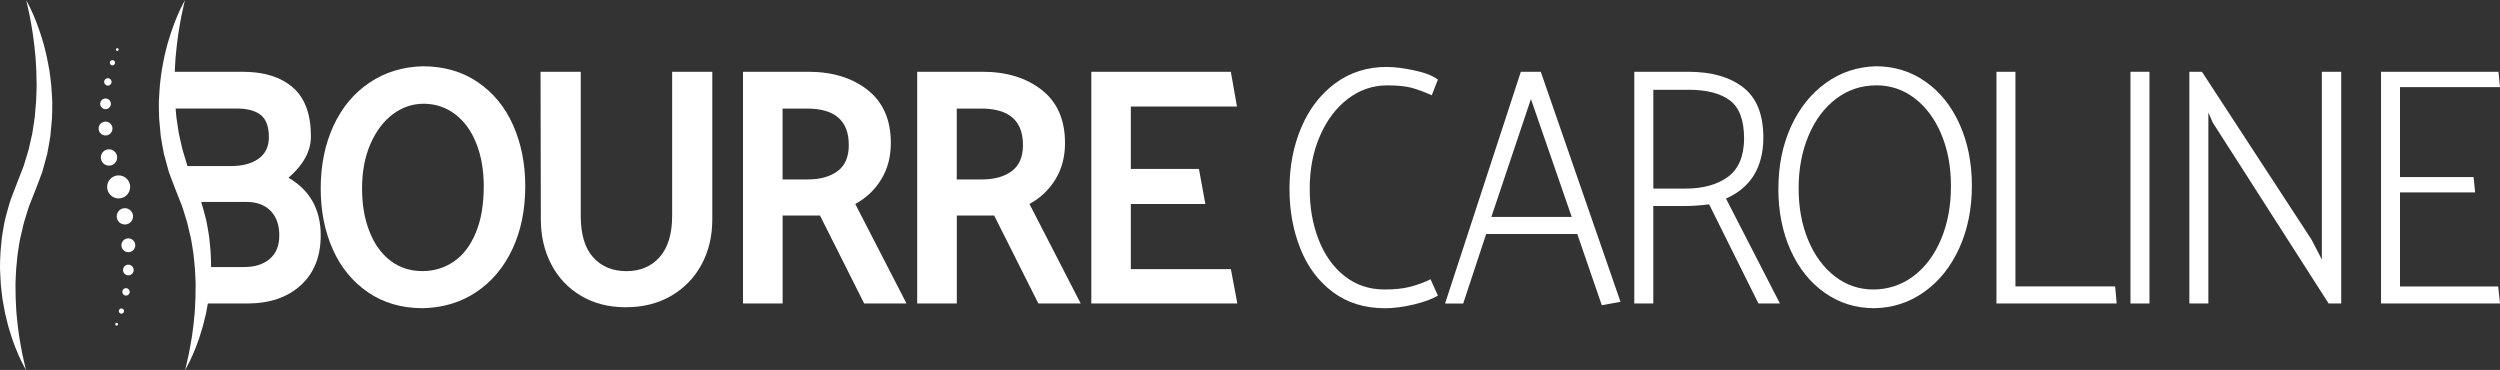
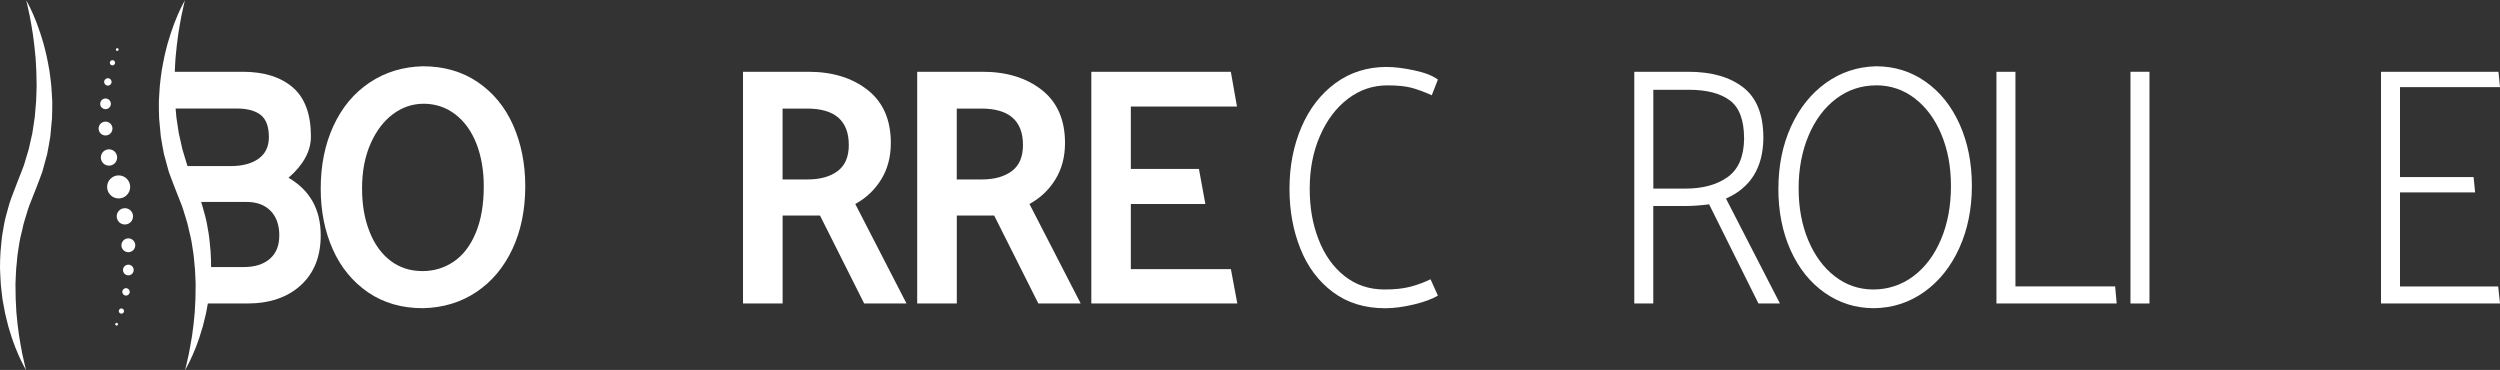
<svg xmlns="http://www.w3.org/2000/svg" width="3467" height="513" viewBox="0 0 3467 513" fill="none">
  <rect x="0" y="0" width="3467" height="513" fill="#333333" stroke="none" />
  <g clip-path="url(#clip0_1675_1274)">
    <path d="M164.535 275.19C173.36 275.19 180.515 268.035 180.515 259.209C180.515 250.382 173.36 243.227 164.535 243.227C155.709 243.227 148.555 250.382 148.555 259.209C148.555 268.035 155.709 275.19 164.535 275.19Z" fill="white" />
    <path d="M151.16 229.714C157.41 229.714 162.477 224.646 162.477 218.396C162.477 212.145 157.41 207.078 151.16 207.078C144.91 207.078 139.844 212.145 139.844 218.396C139.844 224.646 144.91 229.714 151.16 229.714Z" fill="white" />
    <path d="M146.36 187.87C151.663 187.87 155.961 183.57 155.961 178.267C155.961 172.963 151.663 168.664 146.36 168.664C141.057 168.664 136.758 172.963 136.758 178.267C136.758 183.57 141.057 187.87 146.36 187.87Z" fill="white" />
-     <path d="M146.36 151.386C150.451 151.386 153.767 148.07 153.767 143.978C153.767 139.887 150.451 136.57 146.36 136.57C142.269 136.57 138.953 139.887 138.953 143.978C138.953 148.07 142.269 151.386 146.36 151.386Z" fill="white" />
+     <path d="M146.36 151.386C150.451 151.386 153.767 148.07 153.767 143.978C153.767 139.887 150.451 136.57 146.36 136.57C142.269 136.57 138.953 139.887 138.953 143.978C138.953 148.07 142.269 151.386 146.36 151.386" fill="white" />
    <path d="M149.581 118.734C152.422 118.734 154.725 116.431 154.725 113.59C154.725 110.749 152.422 108.445 149.581 108.445C146.74 108.445 144.438 110.749 144.438 113.59C144.438 116.431 146.74 118.734 149.581 118.734Z" fill="white" />
    <path d="M155.959 90.677C157.967 90.677 159.594 89.049 159.594 87.042C159.594 85.034 157.967 83.406 155.959 83.406C153.952 83.406 152.324 85.034 152.324 87.042C152.324 89.049 153.952 90.677 155.959 90.677Z" fill="white" />
    <path d="M162.612 70.646C163.672 70.646 164.532 69.786 164.532 68.725C164.532 67.665 163.672 66.805 162.612 66.805C161.551 66.805 160.691 67.665 160.691 68.725C160.691 69.786 161.551 70.646 162.612 70.646Z" fill="white" />
    <path d="M173.176 311.338C179.426 311.338 184.492 306.271 184.492 300.021C184.492 293.77 179.426 288.703 173.176 288.703C166.926 288.703 161.859 293.77 161.859 300.021C161.859 306.271 166.926 311.338 173.176 311.338Z" fill="white" />
    <path d="M177.977 349.753C183.28 349.753 187.579 345.453 187.579 340.15C187.579 334.846 183.28 330.547 177.977 330.547C172.674 330.547 168.375 334.846 168.375 340.15C168.375 345.453 172.674 349.753 177.977 349.753Z" fill="white" />
    <path d="M177.977 381.855C182.068 381.855 185.384 378.538 185.384 374.447C185.384 370.356 182.068 367.039 177.977 367.039C173.887 367.039 170.57 370.356 170.57 374.447C170.57 378.538 173.887 381.855 177.977 381.855Z" fill="white" />
    <path d="M174.753 409.906C177.594 409.906 179.897 407.603 179.897 404.762C179.897 401.92 177.594 399.617 174.753 399.617C171.912 399.617 169.609 401.92 169.609 404.762C169.609 407.603 171.912 409.906 174.753 409.906Z" fill="white" />
    <path d="M168.373 435.013C170.381 435.013 172.008 433.385 172.008 431.378C172.008 429.37 170.381 427.742 168.373 427.742C166.366 427.742 164.738 429.37 164.738 431.378C164.738 433.385 166.366 435.013 168.373 435.013Z" fill="white" />
    <path d="M161.721 451.544C162.782 451.544 163.642 450.684 163.642 449.624C163.642 448.563 162.782 447.703 161.721 447.703C160.661 447.703 159.801 448.563 159.801 449.624C159.801 450.684 160.661 451.544 161.721 451.544Z" fill="white" />
    <path d="M36.212 0.274C36.212 0.274 40.602 7.339 46.363 20.783C49.243 27.505 52.535 35.736 55.69 45.408C57.336 50.209 58.777 55.422 60.491 60.91C62.069 66.397 63.303 72.296 64.812 78.469C66.184 84.643 67.213 91.09 68.516 97.812C69.613 104.534 70.23 111.599 71.122 118.801C71.739 126.072 72.013 133.549 72.493 141.162C72.699 148.845 72.219 156.664 72.082 164.621C71.465 172.578 70.573 180.671 69.819 188.903C68.584 197.065 67.007 205.296 65.429 213.596C63.303 221.758 61.04 229.989 58.708 238.22C55.896 246.314 52.604 254.271 49.586 262.365C46.637 269.841 43.688 277.318 40.739 284.794C37.927 292.408 36.212 299.404 33.812 306.675C32.578 310.173 31.96 314.083 31.069 317.787C30.177 321.491 29.285 325.264 28.394 328.967C26.679 336.375 25.925 343.852 24.622 351.191C23.524 358.531 23.387 365.87 22.427 373.004C21.878 380.137 21.81 387.202 21.467 394.061C21.535 400.921 21.604 407.643 21.741 414.09C22.084 420.606 22.427 426.848 22.701 432.884C23.319 438.921 23.867 444.682 24.416 450.17C25.102 455.657 25.788 460.87 26.474 465.809C28.119 475.549 29.56 484.123 31 491.188C32.578 498.184 33.743 503.74 34.704 507.513C35.664 511.285 36.212 513.274 36.212 513.274C36.212 513.274 35.115 511.491 33.263 508.061C31.48 504.632 28.805 499.556 25.856 492.834C24.416 489.473 22.907 485.769 21.192 481.653C19.547 477.538 18.106 473.011 16.323 468.209C14.814 463.339 13.168 458.126 11.522 452.639C10.082 447.083 8.71 441.184 7.201 435.079C6.035 428.838 4.801 422.39 3.566 415.668C2.675 408.877 1.852 401.881 1.166 394.61C0.823 387.339 0.206 379.863 0 372.18C0.069 364.498 0.137 356.61 0.754 348.653C1.646 340.697 2.058 332.534 3.361 324.372C4.869 316.209 5.898 307.978 8.23 299.679C10.631 291.516 12.62 282.599 15.569 274.848C18.586 267.029 21.604 259.209 24.553 251.39C27.365 244.119 30.383 236.848 33.058 229.509C35.321 222.032 37.584 214.556 39.779 207.217C41.493 199.671 43.139 192.126 44.854 184.718C46.02 177.173 47.117 169.697 48.215 162.426C48.832 155.018 49.449 147.747 50.066 140.545C50.272 133.343 50.752 126.347 50.821 119.419C50.684 112.56 50.547 105.838 50.409 99.321C49.998 92.805 49.861 86.495 49.381 80.527C48.283 68.455 47.049 57.343 45.608 47.534C44.031 37.726 42.659 29.152 41.219 22.087C39.71 15.09 38.613 9.534 37.653 5.762C36.693 1.989 36.212 0 36.212 0V0.274Z" fill="white" />
    <path d="M256.574 0.274C256.574 0.274 252.184 7.339 246.423 20.783C243.543 27.505 240.251 35.736 237.096 45.408C235.45 50.209 234.01 55.422 232.295 60.91C230.718 66.397 229.483 72.296 227.974 78.469C226.602 84.643 225.574 91.09 224.271 97.812C223.173 104.534 222.556 111.599 221.664 118.801C221.047 126.072 220.773 133.549 220.293 141.162C220.087 148.845 220.567 156.664 220.704 164.621C221.321 172.578 222.213 180.671 222.967 188.903C224.202 197.065 225.779 205.296 227.357 213.596C229.483 221.758 231.746 229.989 234.078 238.22C236.89 246.314 240.182 254.271 243.2 262.365C246.149 269.841 249.098 277.318 252.047 284.794C254.859 292.408 256.574 299.404 258.974 306.675C260.209 310.173 260.826 314.083 261.718 317.787C262.609 321.491 263.501 325.264 264.392 328.967C266.107 336.375 266.861 343.852 268.164 351.191C269.262 358.531 269.399 365.87 270.359 373.004C270.908 380.137 270.976 387.202 271.319 394.061C271.251 400.921 271.182 407.643 271.045 414.09C270.702 420.606 270.359 426.848 270.085 432.884C269.468 438.921 268.919 444.682 268.37 450.17C267.684 455.657 266.999 460.87 266.313 465.809C264.667 475.549 263.226 484.123 261.786 491.188C260.209 498.184 259.043 503.74 258.083 507.513C257.122 511.285 256.574 513.274 256.574 513.274C256.574 513.274 257.671 511.491 259.523 508.061C261.306 504.632 263.981 499.556 266.93 492.834C268.37 489.473 269.879 485.769 271.594 481.653C273.24 477.538 274.68 473.011 276.463 468.209C277.972 463.339 279.618 458.126 281.264 452.639C282.704 447.083 284.076 441.184 285.585 435.079C286.751 428.838 287.985 422.39 289.22 415.668C290.111 408.877 290.934 401.881 291.62 394.61C291.963 387.339 292.58 379.863 292.786 372.18C292.718 364.498 292.649 356.61 292.032 348.653C291.14 340.697 290.729 332.534 289.426 324.372C287.917 316.209 286.888 307.978 284.556 299.679C282.156 291.516 280.167 282.599 277.218 274.848C274.2 267.029 271.182 259.209 268.233 251.39C265.421 244.119 262.403 236.848 259.729 229.509C257.465 222.032 255.202 214.556 253.007 207.217C251.293 199.671 249.647 192.126 247.932 184.718C246.766 177.173 245.669 169.697 244.572 162.426C243.954 155.018 243.337 147.747 242.72 140.545C242.514 133.343 242.034 126.347 241.965 119.419C242.102 112.56 242.24 105.838 242.377 99.321C242.788 92.805 242.926 86.495 243.406 80.527C244.503 68.455 245.737 57.343 247.178 47.534C248.755 37.726 250.127 29.152 251.567 22.087C253.076 15.09 254.173 9.534 255.134 5.762C256.094 1.989 256.574 0 256.574 0V0.274Z" fill="white" />
    <path d="M444.767 326.365C444.767 355.654 435.577 378.77 417.128 395.575C398.679 412.448 373.92 420.885 342.714 420.885H285.789L230.922 99.531H336.336C366.101 99.531 389.351 106.802 406.086 121.275C422.82 135.748 431.188 158.452 431.188 189.318C431.188 209.484 420.832 228.553 400.119 246.524C429.885 263.878 444.767 290.492 444.767 326.365ZM372.891 190.21C372.891 175.737 369.119 165.448 361.643 159.481C354.099 153.513 342.988 150.495 328.243 150.495H237.78L251.497 230.336H319.738C335.924 230.336 348.818 226.975 358.42 220.185C368.022 213.394 372.891 203.38 372.891 190.141V190.21ZM387.362 326.845C387.362 312.029 383.316 300.575 375.223 292.344C367.13 284.181 356.157 280.066 342.234 280.066H272.004L285.721 370.333H338.393C353.413 370.333 365.347 366.56 374.126 359.015C382.904 351.47 387.294 340.77 387.294 326.845H387.362Z" fill="white" />
    <path d="M444.766 261.611C444.766 229.167 450.664 200.152 462.392 174.636C474.188 149.12 490.786 129.091 512.39 114.618C533.925 100.145 558.615 92.6 586.392 91.914C615.609 91.914 640.985 99.253 662.52 113.864C684.056 128.542 700.448 148.434 711.627 173.676C722.806 198.918 728.43 227.109 728.43 258.25C728.43 291.037 722.463 320.12 710.598 345.43C698.664 370.809 681.998 390.632 660.6 404.968C639.202 419.304 614.443 426.78 586.392 427.398C557.175 427.398 531.868 420.058 510.469 405.448C489.071 390.77 472.748 370.947 461.569 345.91C450.39 320.874 444.766 292.752 444.766 261.542V261.611ZM587.215 143.907C571.921 143.907 557.792 148.708 544.899 158.311C532.005 167.914 521.649 181.632 513.83 199.398C506.011 217.232 502.102 237.741 502.102 261.062C502.102 284.383 505.531 303.383 512.321 320.874C519.111 338.365 528.85 351.878 541.469 361.549C554.089 371.152 568.903 375.954 585.912 375.954C601.755 375.954 616.158 371.632 629.051 362.921C641.945 354.279 652.164 341.04 659.64 323.206C667.184 305.441 670.888 283.766 670.888 258.25C670.888 236.232 667.459 216.477 660.669 199.192C653.879 181.838 644.071 168.326 631.315 158.517C618.558 148.777 603.812 143.838 587.078 143.838L587.215 143.907Z" fill="white" />
-     <path d="M749.694 99.531H805.384V299.477C805.384 324.993 811.145 344.131 822.599 356.889C834.052 369.647 849.484 376.026 868.756 376.026C888.028 376.026 903.391 369.51 914.913 356.408C926.366 343.307 932.128 324.376 932.128 299.477V99.531H987.818V304.141C987.818 327.463 982.88 348.315 972.935 366.766C962.99 385.217 948.999 399.69 930.824 410.253C912.65 420.816 891.663 426.098 867.864 426.098C844.065 426.098 823.627 420.816 805.795 410.253C787.964 399.69 774.178 385.149 764.508 366.56C754.837 347.972 750.036 327.188 750.036 304.21L749.625 99.6L749.694 99.531Z" fill="white" />
    <path d="M1030.41 420.885V99.531H1121.01C1154.48 99.531 1181.91 107.968 1203.31 124.842C1224.71 141.715 1235.4 166.203 1235.4 198.304C1235.4 217.51 1230.95 234.383 1222.03 248.856C1213.11 263.329 1201.11 274.715 1186.09 282.878L1257.15 420.885H1198.44L1137.19 298.928H1085.34V420.885H1030.47H1030.41ZM1177.11 201.116C1177.11 167.437 1157.84 150.564 1119.29 150.564H1085.27V248.856H1120.11C1137.4 248.856 1151.25 245.015 1161.61 237.264C1171.96 229.582 1177.11 217.51 1177.11 201.116Z" fill="white" />
    <path d="M1271.96 420.885V99.531H1362.56C1396.03 99.531 1423.46 107.968 1444.86 124.842C1466.26 141.715 1476.96 166.203 1476.96 198.304C1476.96 217.51 1472.5 234.383 1463.59 248.856C1454.67 263.329 1442.67 274.715 1427.65 282.878L1498.7 420.885H1439.99L1378.75 298.928H1326.9V420.885H1272.03H1271.96ZM1418.66 201.116C1418.66 167.437 1399.39 150.564 1360.85 150.564H1326.83V248.856H1361.67C1378.95 248.856 1392.81 245.015 1403.16 237.264C1413.52 229.582 1418.66 217.51 1418.66 201.116Z" fill="white" />
    <path d="M1706.99 373.145L1715.91 420.885H1513.45V99.531H1706.92L1715.43 147.751H1568.24V234.246H1662.68L1671.6 282.946H1568.24V373.214H1706.85L1706.99 373.145Z" fill="white" />
    <path d="M1923.51 92.873C1934 92.873 1946.62 94.451 1961.37 97.606C1976.11 100.761 1987.02 105.014 1994.08 110.364L1985.58 132.108C1975.09 127.375 1965.62 123.945 1957.32 121.682C1948.95 119.487 1937.84 118.39 1923.92 118.39C1903.76 118.39 1885.58 124.631 1869.26 137.047C1852.94 149.462 1840.04 166.61 1830.58 188.353C1821.05 210.097 1816.31 234.516 1816.31 261.61C1816.31 288.704 1820.43 310.996 1828.66 332.26C1836.89 353.523 1848.89 370.397 1864.6 382.812C1880.3 395.227 1898.82 401.469 1920.08 401.469C1934 401.469 1945.8 400.234 1955.61 397.696C1965.41 395.158 1974.81 391.729 1983.86 387.27L1994.08 409.974C1986.13 414.707 1975.02 418.823 1960.68 422.252C1946.35 425.682 1933.11 427.465 1920.9 427.465C1892.58 427.465 1868.37 419.989 1848.41 405.036C1828.38 390.083 1813.36 369.985 1803.35 344.743C1793.27 319.57 1788.26 291.996 1788.26 262.021C1788.26 230.538 1793.82 201.935 1804.86 176.213C1815.9 150.559 1831.68 130.187 1852.05 115.234C1872.48 100.281 1896.28 92.805 1923.51 92.805V92.873Z" fill="white" />
-     <path d="M2004.03 420.885L2109.1 99.531H2136.74L2247.3 418.553L2221.37 423.286L2187.36 324.513H2061.02L2029.13 420.954H2004.03V420.885ZM2068.23 300.849H2179.68L2123.09 137.325L2068.23 300.849Z" fill="white" />
    <path d="M2266.43 420.885V99.531H2341.26C2373.56 99.531 2399.01 106.802 2417.59 121.275C2436.18 135.748 2445.44 159.069 2445.44 191.239C2445.16 232.188 2427.88 260.242 2393.59 275.333L2468.41 420.885H2438.65L2370.2 283.358C2358.27 284.936 2347.09 285.69 2336.6 285.69H2292.77V420.885H2266.43ZM2418.69 192.131C2418.69 166.614 2412.11 148.986 2398.94 139.177C2385.77 129.437 2366.84 124.499 2342.15 124.499H2292.84V261.546H2337.49C2361.56 261.546 2381.11 256.196 2395.99 245.495C2410.87 234.795 2418.48 216.961 2418.76 192.062L2418.69 192.131Z" fill="white" />
    <path d="M2466.29 261.611C2466.29 229.784 2472.12 201.113 2483.71 175.596C2495.3 150.08 2511.42 129.914 2531.99 115.098C2552.57 100.282 2575.75 92.6 2601.54 91.914C2627.05 91.914 2649.96 98.979 2670.19 113.178C2690.49 127.376 2706.26 147.062 2717.58 172.235C2728.9 197.477 2734.59 225.943 2734.59 257.77C2734.59 289.596 2728.76 318.336 2717.17 343.99C2705.51 369.643 2689.39 389.947 2668.68 404.694C2647.97 419.51 2624.72 427.055 2598.93 427.398C2573.69 427.398 2550.92 420.333 2530.69 406.134C2510.39 391.936 2494.61 372.25 2483.23 347.077C2471.91 321.903 2466.22 293.369 2466.22 261.542L2466.29 261.611ZM2601.95 118.391C2581.23 118.391 2562.72 124.564 2546.46 136.842C2530.14 149.12 2517.38 166.131 2508.19 187.874C2499 209.618 2494.34 234.037 2494.34 261.131C2494.34 288.225 2498.8 311.957 2507.71 333.221C2516.63 354.484 2528.97 371.221 2544.68 383.293C2560.38 395.434 2578.22 401.47 2598.04 401.47C2617.86 401.47 2637.2 395.297 2653.52 383.019C2669.85 370.741 2682.6 353.73 2691.79 331.986C2700.98 310.243 2705.58 285.687 2705.58 258.25C2705.58 230.813 2701.12 207.423 2692.2 186.16C2683.29 164.896 2670.94 148.297 2655.24 136.293C2639.53 124.29 2621.7 118.322 2601.88 118.322L2601.95 118.391Z" fill="white" />
    <path d="M2795.08 397.221H2933.28L2935.4 420.816H2768.68V99.531H2795.01V397.289L2795.08 397.221Z" fill="white" />
    <path d="M2980.88 99.531V420.885H2954.54V99.531H2980.88Z" fill="white" />
-     <path d="M3062.56 156.188V420.816H3036.22V99.531H3053.64L3205.49 332.058L3219.96 359.907V99.531H3246.78V420.885H3229.36L3068.59 169.907L3062.63 156.188H3062.56Z" fill="white" />
    <path d="M3464.46 397.221L3467 420.816H3301.98V99.531H3464.87L3467 120.795H3328.32V245.564H3430.37L3432.5 266.827H3328.32V397.289H3464.39L3464.46 397.221Z" fill="white" />
  </g>
  <defs>
    <clipPath id="clip0_1675_1274">
      <rect width="3467" height="513" fill="white" />
    </clipPath>
  </defs>
</svg>